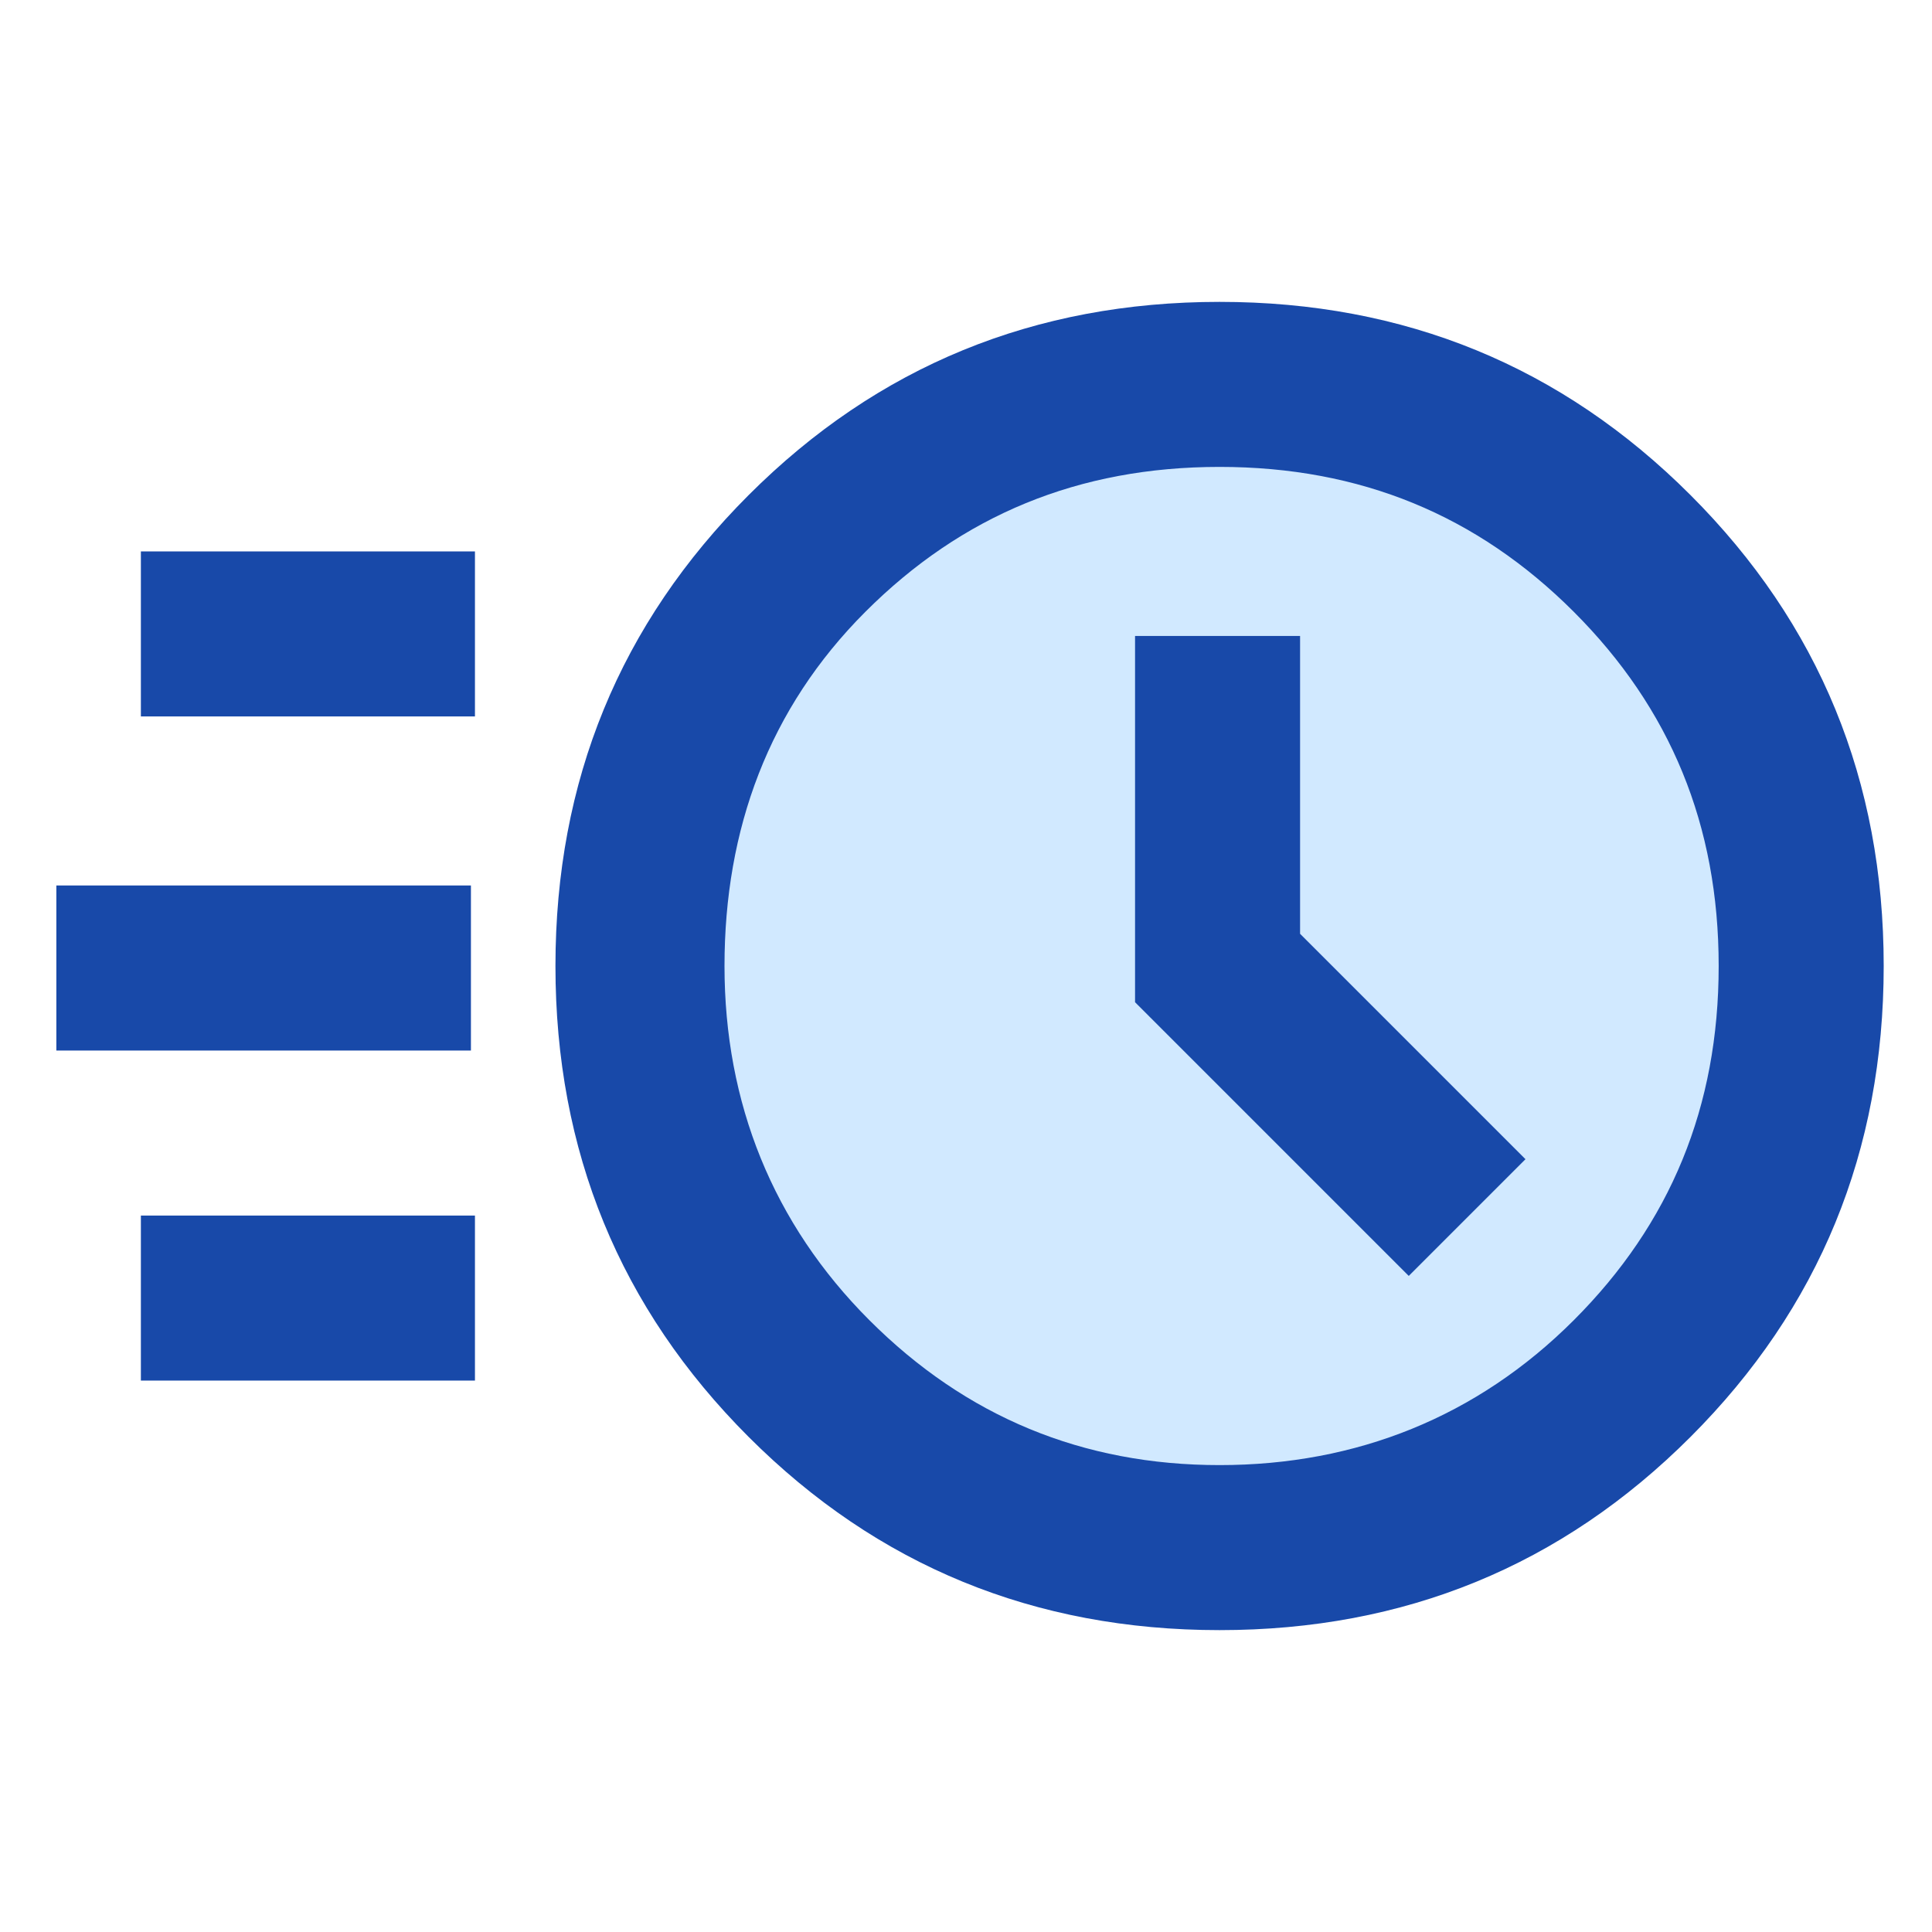
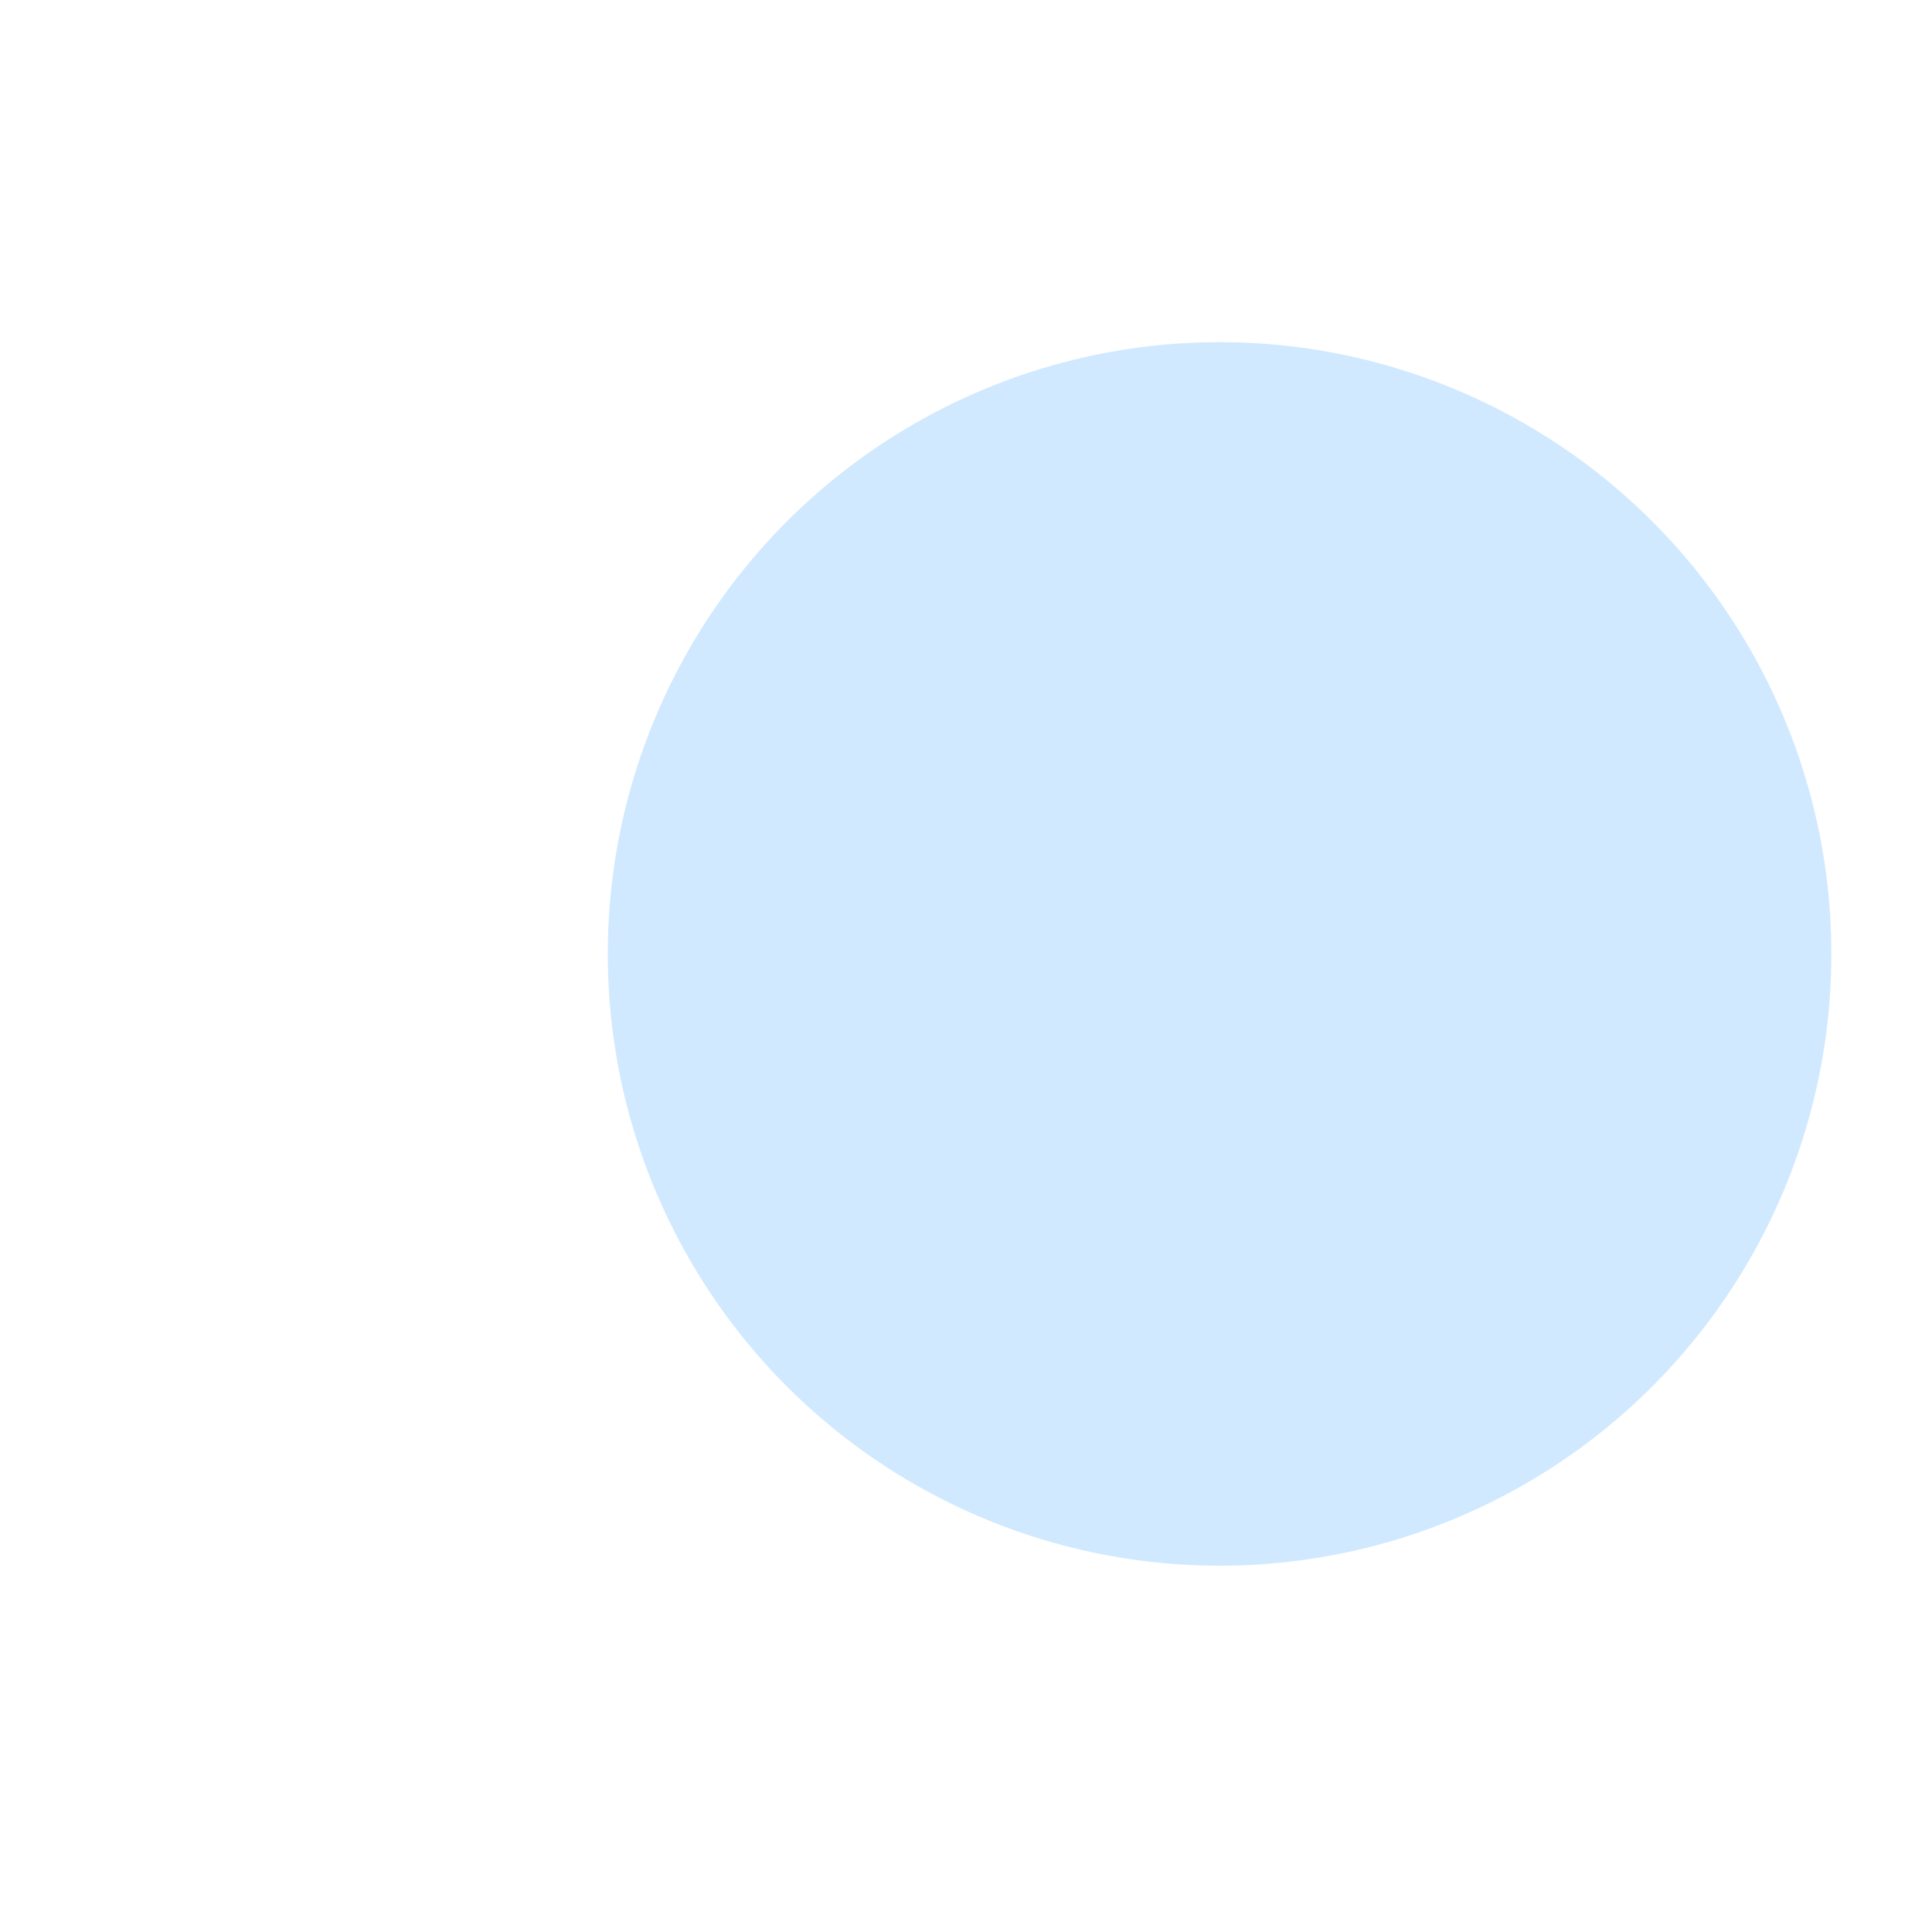
<svg xmlns="http://www.w3.org/2000/svg" id="Layer_1" x="0px" y="0px" viewBox="0 0 48 48" style="enable-background:new 0 0 48 48;" xml:space="preserve">
  <style type="text/css"> .st0{fill:#D1E9FF;} .st1{fill:#1849A9;} </style>
  <circle class="st0" cx="30.3" cy="23.7" r="15.2" />
-   <path class="st1" d="M30.3,40.5c-4.6,0-8.5-1.6-11.7-4.8c-3.2-3.2-4.8-7.1-4.8-11.7c0-4.6,1.6-8.5,4.8-11.7s7.1-4.8,11.7-4.8 c4.6,0,8.5,1.6,11.7,4.8s4.8,7.1,4.8,11.7c0,4.6-1.6,8.5-4.8,11.7C38.8,38.9,34.9,40.5,30.3,40.5z M30.3,36.4c3.4,0,6.4-1.2,8.8-3.6 c2.4-2.4,3.6-5.3,3.6-8.8s-1.2-6.4-3.6-8.8c-2.4-2.4-5.3-3.6-8.8-3.6s-6.4,1.2-8.8,3.6S18,20.6,18,24s1.2,6.4,3.6,8.8 C24,35.2,26.9,36.4,30.3,36.4z M35,31.7l2.9-2.9l-5.6-5.6v-7.4h-4.1v9.1L35,31.7z M3.5,17.8v-4.1h8.3v4.1H3.5z M1.4,26.1v-4.1h10.3 v4.1H1.4z M3.5,34.3v-4.1h8.3v4.1H3.5z" />
</svg>